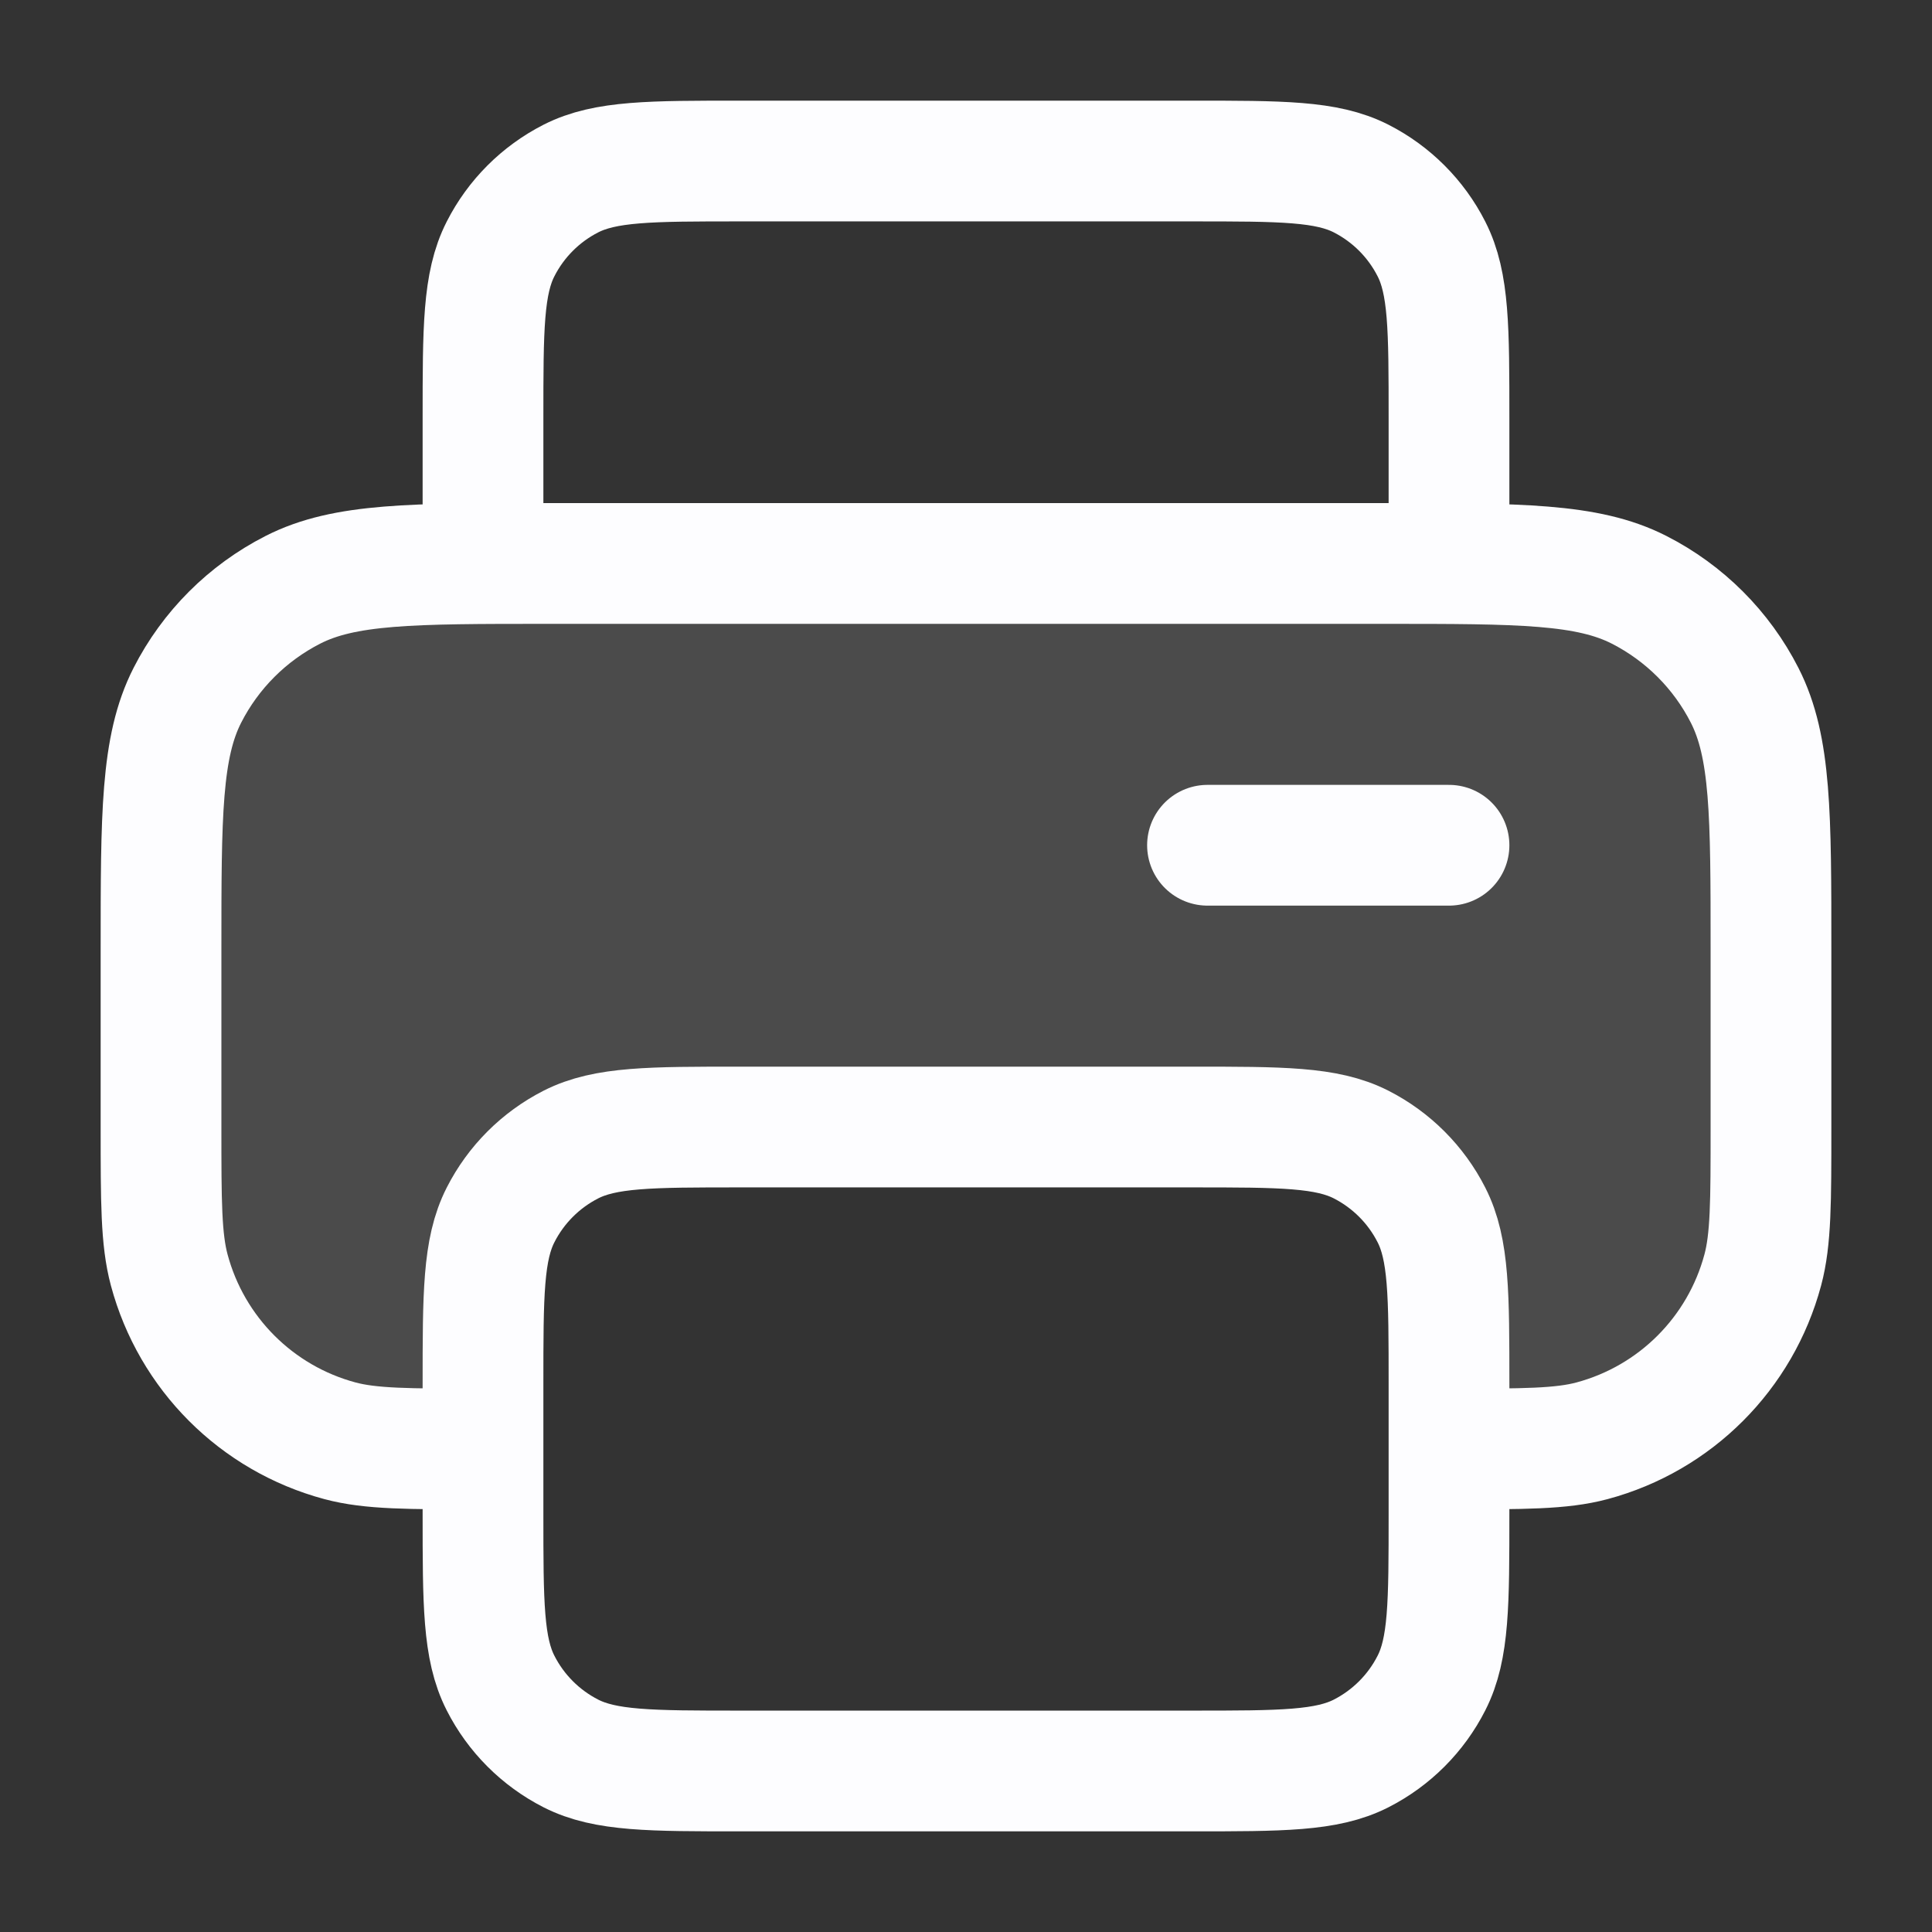
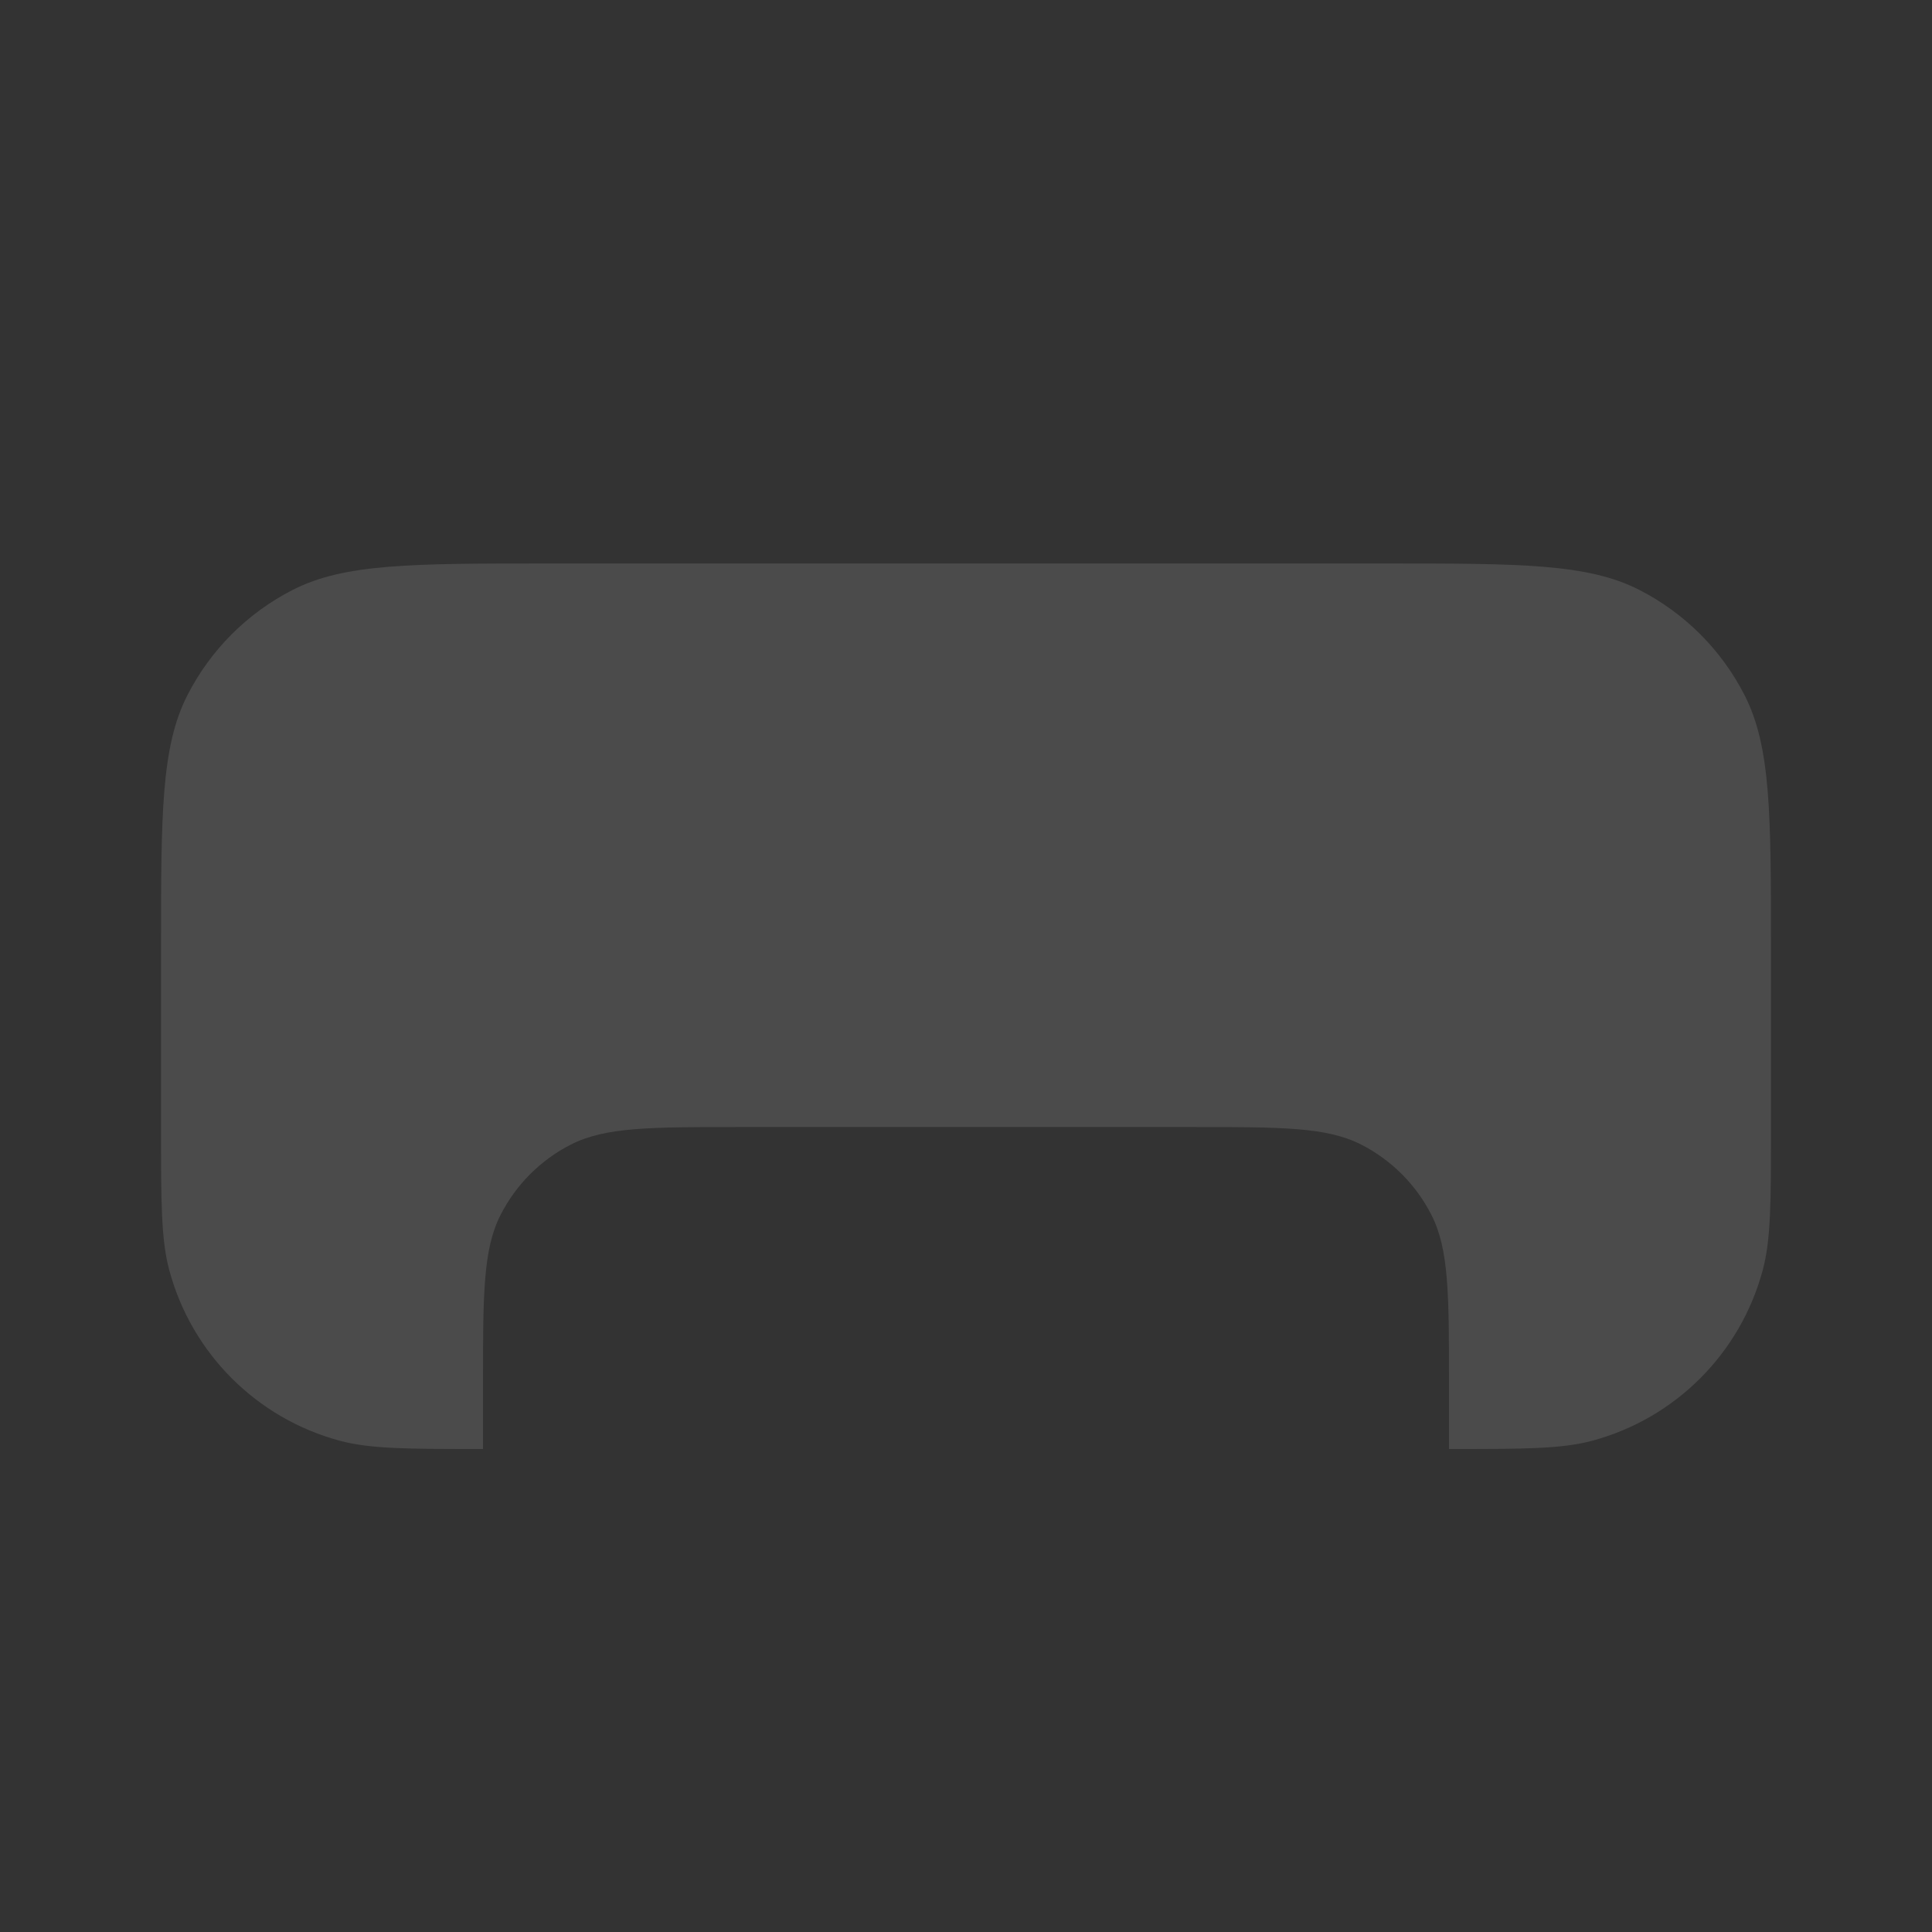
<svg xmlns="http://www.w3.org/2000/svg" width="32" height="32" viewBox="0 0 32 32" fill="none">
  <rect x="0" y="0" width="32" height="32" fill="#333333" stroke="none" />
  <g id="printer">
    <path id="Fill" opacity="0.12" d="M2.667 15.733C2.667 13.493 2.667 12.373 3.103 11.517C3.486 10.765 4.098 10.153 4.851 9.769C5.706 9.333 6.826 9.333 9.067 9.333H22.933C25.174 9.333 26.294 9.333 27.149 9.769C27.902 10.153 28.514 10.765 28.897 11.517C29.333 12.373 29.333 13.493 29.333 15.733V18.667C29.333 19.907 29.333 20.527 29.197 21.035C28.827 22.416 27.749 23.494 26.369 23.864C25.86 24 25.24 24 24 24V22.933C24 21.44 24 20.693 23.709 20.123C23.454 19.621 23.046 19.213 22.544 18.957C21.974 18.667 21.227 18.667 19.733 18.667H12.267C10.773 18.667 10.027 18.667 9.456 18.957C8.954 19.213 8.546 19.621 8.291 20.123C8 20.693 8 21.44 8 22.933V24C6.76 24 6.14 24 5.631 23.864C4.251 23.494 3.173 22.416 2.803 21.035C2.667 20.527 2.667 19.907 2.667 18.667V15.733Z" fill="#FDFDFF" />
-     <path id="Icon" d="M24 9.333V6.933C24 5.44 24 4.693 23.709 4.123C23.454 3.621 23.046 3.213 22.544 2.957C21.974 2.667 21.227 2.667 19.733 2.667H12.267C10.773 2.667 10.027 2.667 9.456 2.957C8.954 3.213 8.546 3.621 8.291 4.123C8 4.693 8 5.44 8 6.933V9.333M8 24C6.76 24 6.14 24 5.631 23.864C4.251 23.494 3.173 22.416 2.803 21.035C2.667 20.527 2.667 19.907 2.667 18.667V15.733C2.667 13.493 2.667 12.373 3.103 11.517C3.486 10.765 4.098 10.153 4.851 9.769C5.706 9.333 6.826 9.333 9.067 9.333H22.933C25.174 9.333 26.294 9.333 27.149 9.769C27.902 10.153 28.514 10.765 28.897 11.517C29.333 12.373 29.333 13.493 29.333 15.733V18.667C29.333 19.907 29.333 20.527 29.197 21.035C28.827 22.416 27.749 23.494 26.369 23.864C25.86 24 25.24 24 24 24M20 14H24M12.267 29.333H19.733C21.227 29.333 21.974 29.333 22.544 29.043C23.046 28.787 23.454 28.379 23.709 27.877C24 27.307 24 26.56 24 25.067V22.933C24 21.44 24 20.693 23.709 20.123C23.454 19.621 23.046 19.213 22.544 18.957C21.974 18.667 21.227 18.667 19.733 18.667H12.267C10.773 18.667 10.027 18.667 9.456 18.957C8.954 19.213 8.546 19.621 8.291 20.123C8 20.693 8 21.44 8 22.933V25.067C8 26.56 8 27.307 8.291 27.877C8.546 28.379 8.954 28.787 9.456 29.043C10.027 29.333 10.773 29.333 12.267 29.333Z" stroke="#FDFDFF" stroke-width="2" stroke-linecap="round" stroke-linejoin="round" />
  </g>
</svg>